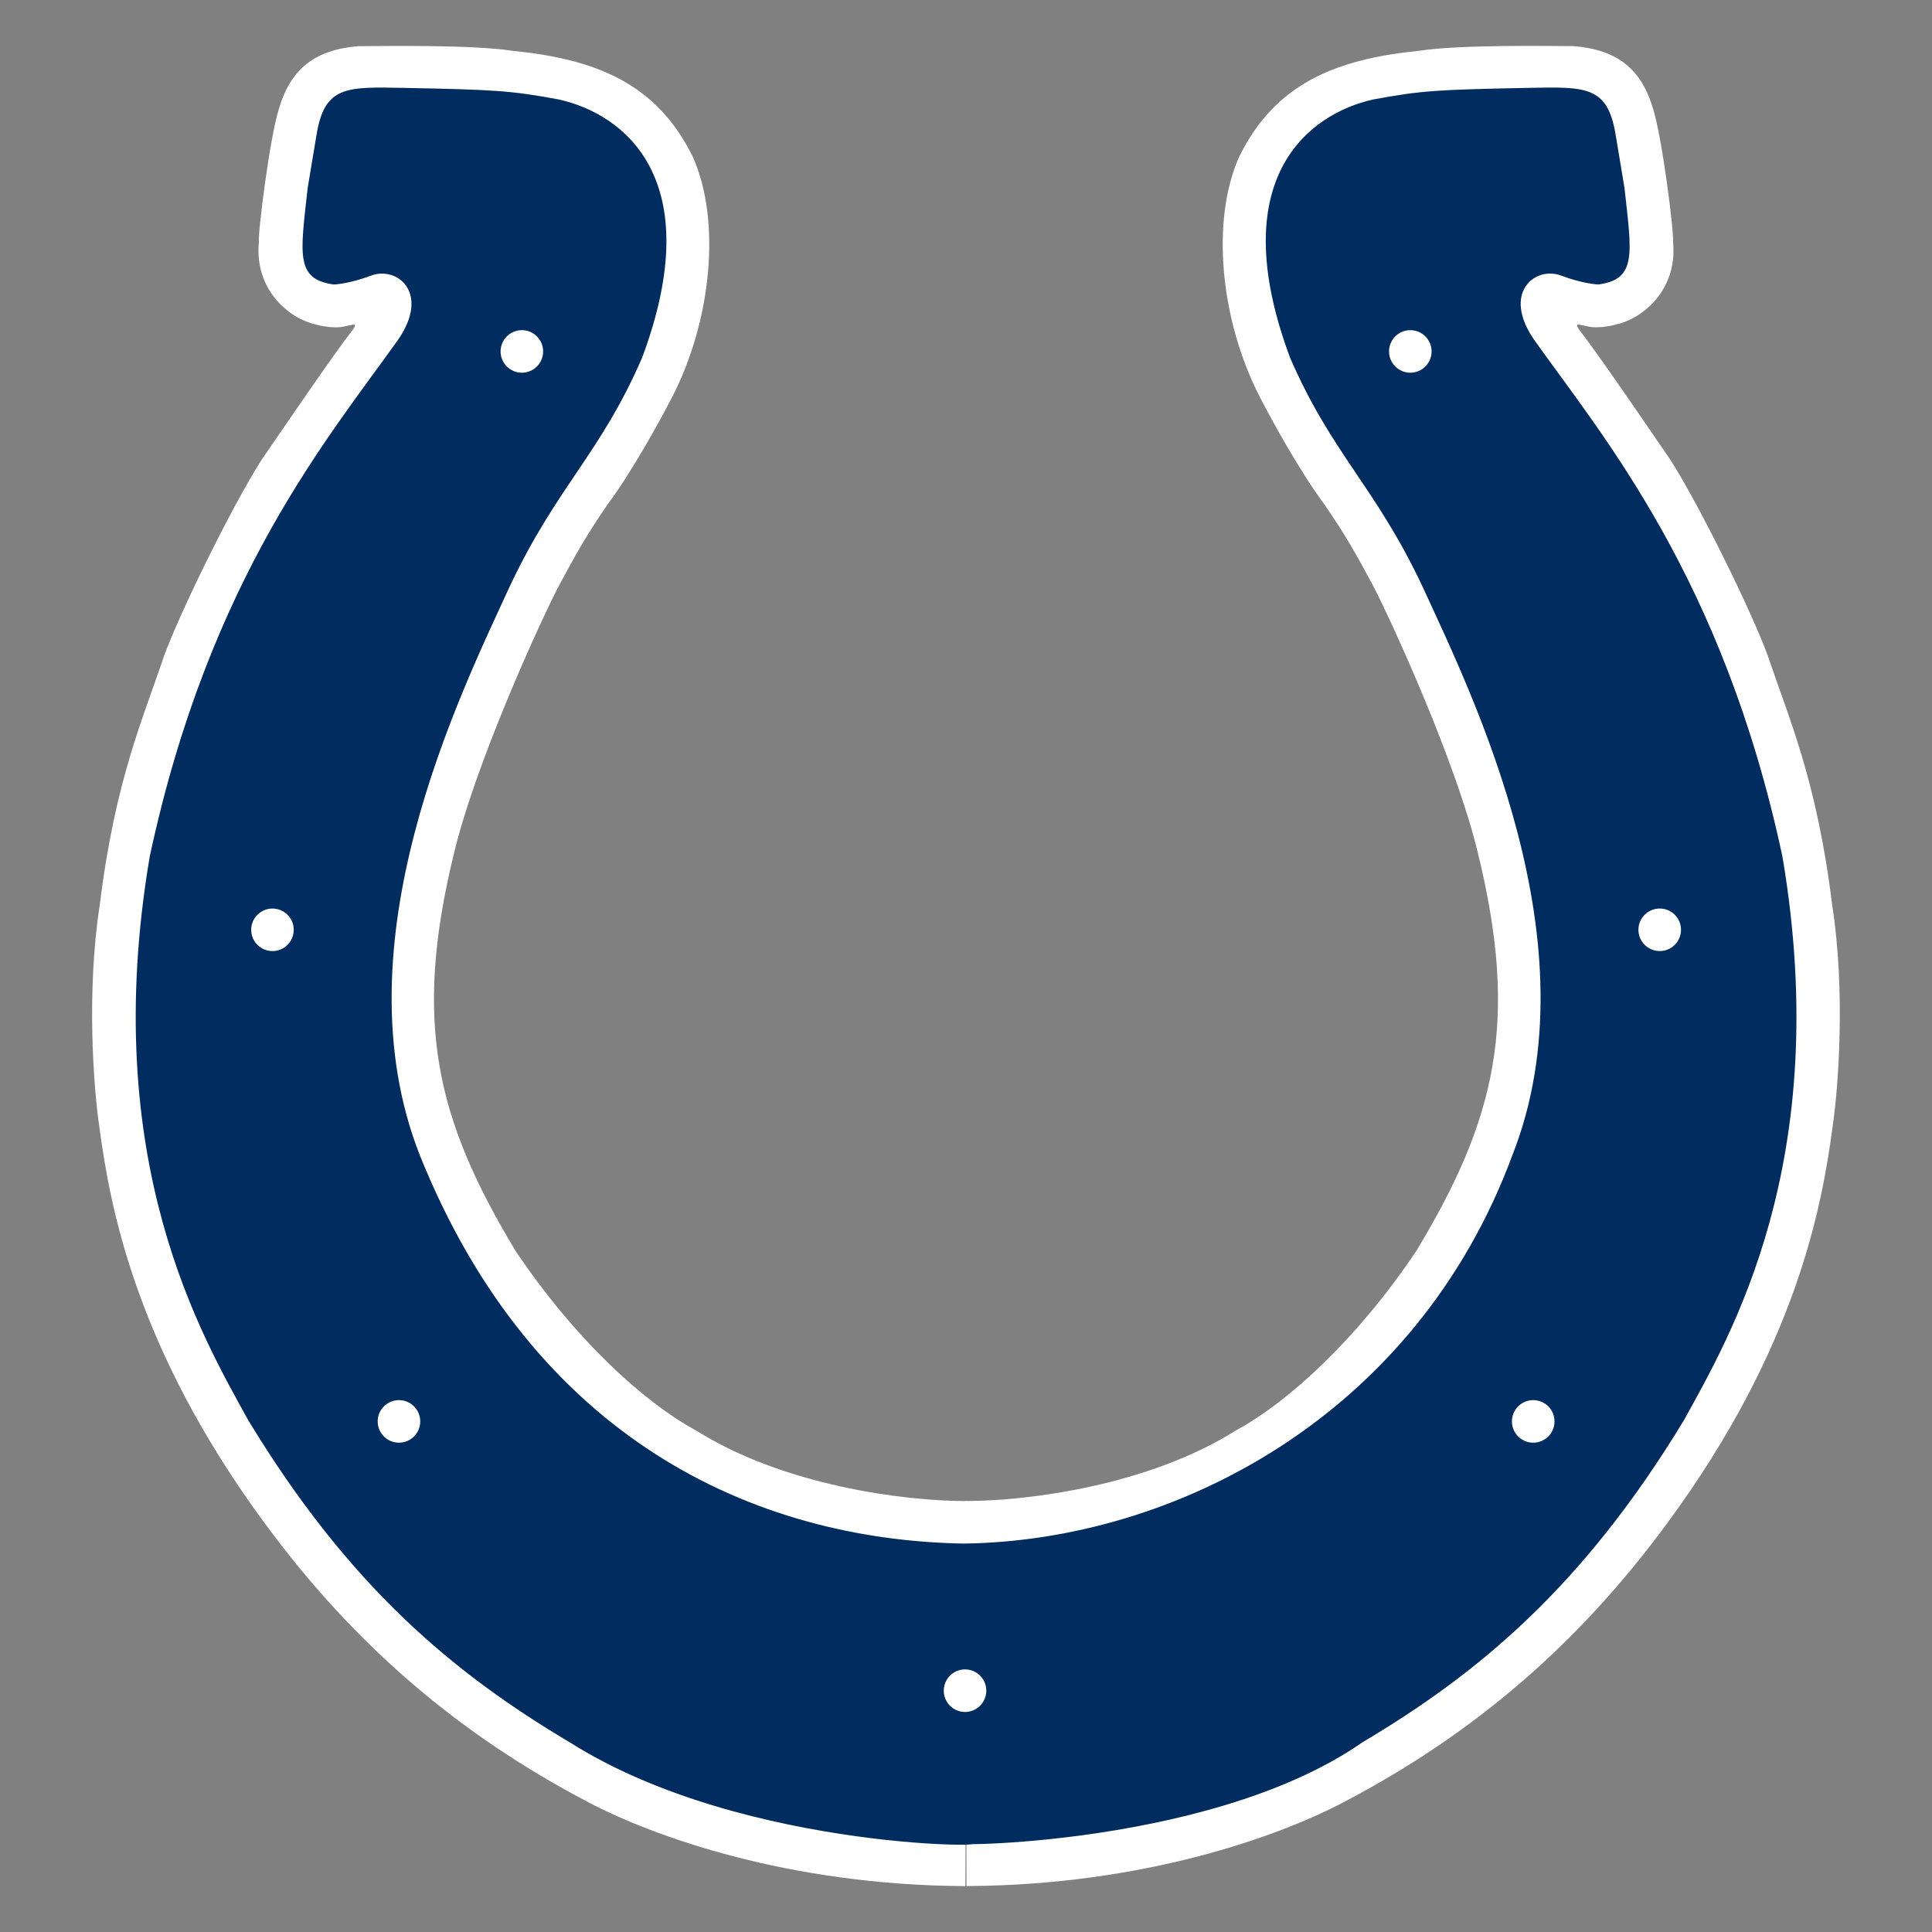
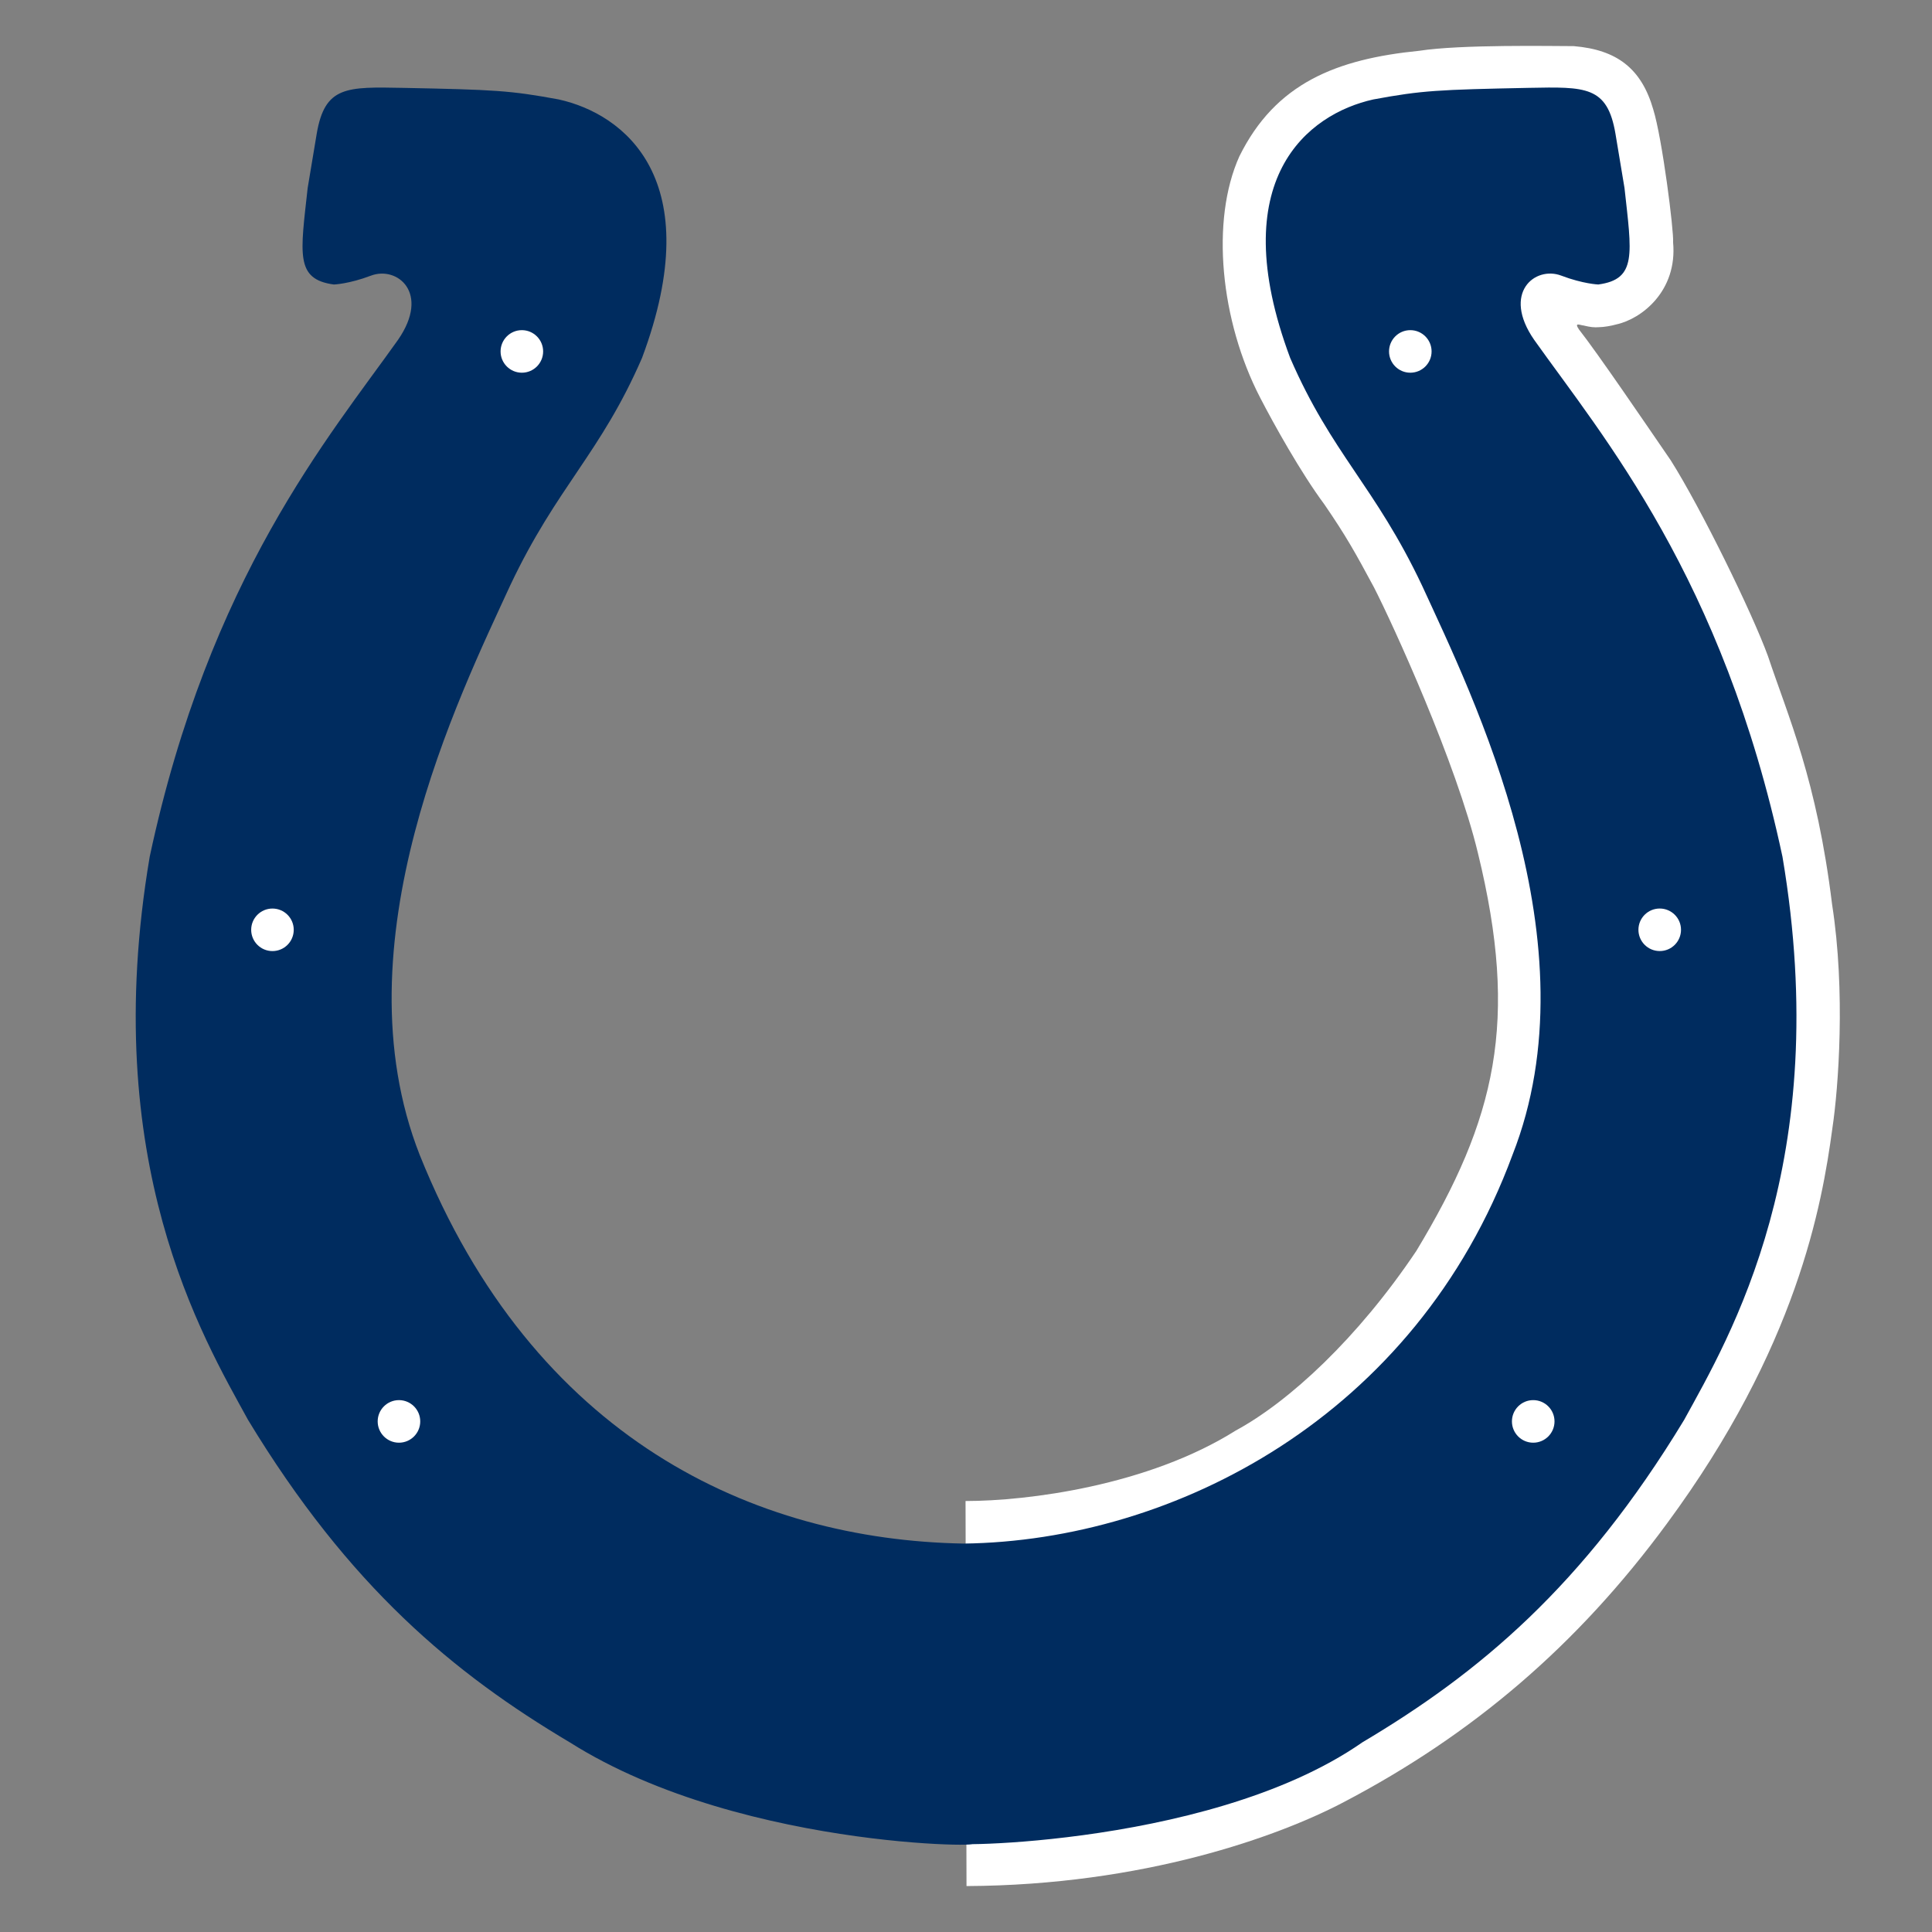
<svg xmlns="http://www.w3.org/2000/svg" version="1.1" id="Layer_1" x="0px" y="0px" viewBox="0 0 800 800" style="enable-background:new 0 0 800 800;" xml:space="preserve">
  <rect x="0" y="0" width="800" height="800" fill="#808080" stroke="none" />
  <style type="text/css">
	.st0{fill:#FFFFFF;}
	.st1{fill:#002C5F;}
</style>
  <g>
    <g>
      <g>
-         <path class="st0" d="M399.76,781c-73.39-0.34-129.42-20.63-156.36-34.84c-52.76-27.69-96.24-64.37-133.66-115.25     c-53.81-72.97-64.21-131.71-68.52-163.71c-2.51-16.66-5.5-56.69,0.11-92.61c6.36-51.83,18.15-77.65,26.57-102.9     c6.55-17.96,27.69-61.18,40.23-81.01c10.66-15.53,30.12-44.15,38.05-54.26c2.17-3.18-0.64-1.68-1.83-1.64     c-2.92,0.71-4.42,0.89-6.66,0.71c-1.68,0-5.05-0.56-6.92-1.12c-10.48-2.25-25.45-13.84-23.58-34.05     c-0.38-4.49,4.49-43.03,8.23-55.01c4.87-16.84,14.97-24.7,32.93-26.19c8.98,0,46.77-0.75,63.94,1.93     c34.38,3.42,59.54,13.42,74.51,43.72c11.97,26.57,7.86,68.11-8.61,99.91c-5.61,10.85-16.84,31.06-26.57,44.16     c-8.98,13.09-12.72,19.83-20.58,34.42c-7.86,15.34-34.05,72.59-43.04,110.01c-17.07,69.83-7.48,110.01,25.45,164.64     c24.33,36.3,52.76,62.5,74.84,74.46c36.3,22.83,86.06,29.19,111.89,29.19" />
-       </g>
+         </g>
      <g>
        <path class="st0" d="M399.81,621.54c25.82,0,75.59-6.36,111.89-29.19c22.07-11.96,50.51-38.16,74.83-74.46     c32.93-54.63,42.52-94.82,25.45-164.64c-8.98-37.42-35.18-94.67-43.03-110.01c-7.85-14.59-11.6-21.33-20.58-34.42     c-9.73-13.1-20.97-33.31-26.57-44.16c-16.47-31.8-20.58-73.34-8.61-99.91c14.97-30.3,40.14-40.3,74.51-43.72     c17.16-2.68,54.96-1.93,63.94-1.93c17.96,1.49,28.07,9.35,32.93,26.19c3.73,11.98,8.6,50.52,8.22,55.01     c1.88,20.21-13.09,31.81-23.57,34.05c-1.87,0.56-5.24,1.12-6.92,1.12c-2.25,0.18-3.75,0-6.67-0.71c-1.19-0.04-4-1.54-1.83,1.64     c7.93,10.1,27.39,38.73,38.05,54.26c12.53,19.83,33.67,63.05,40.22,81.01c8.42,25.26,20.21,51.07,26.57,102.9     c5.61,35.92,2.62,75.95,0.11,92.61c-4.31,32-14.7,90.74-68.52,163.71c-37.41,50.88-80.9,87.57-133.65,115.25     c-26.94,14.22-82.98,34.5-156.37,34.84" />
      </g>
    </g>
    <g>
      <path class="st1" d="M235.92,721.46c-47.9-28.44-91.31-64.36-133.21-133.51C84,553.82,40.59,481.23,61.99,354.75    c24.7-115.63,74.39-174,102.83-214.04c13.47-19.46-0.37-30.68-11.23-26.57c-9.09,3.45-15.34,3.67-15.34,3.67    c-16.09-2.17-13.85-12.65-10.85-39.96l3.74-22.45c3.37-19.83,12.35-19.46,35.92-19.01c37.42,0.75,44.16,1.05,64.36,4.8    c26.94,5.99,62.12,32.92,34.43,107.02c-17.22,39.66-35.18,53.14-54.63,94.3c-20.96,45.65-71.84,148.18-37.42,235.74    c47.15,117.49,138.45,159.41,225.27,160.91c86.82-1.12,187.1-52.39,227.21-160.91c34.43-87.56-16.47-190.09-37.42-235.74    c-19.46-41.16-37.43-54.63-54.63-94.3C506.54,74.1,541.7,47.16,568.65,41.18c20.21-3.75,26.94-4.04,64.36-4.8    c23.58-0.45,32.56-0.82,35.92,19.01l3.74,22.45c2.99,27.32,5.24,37.79-10.85,39.96c0,0-6.25-0.22-15.34-3.67    c-10.85-4.12-24.7,7.11-11.23,26.57c28.44,40.04,78.13,98.41,102.83,214.04c21.4,126.48-22.01,199.07-40.71,233.2    c-41.91,69.16-85.32,105.07-133.22,133.51C498.6,767.11,375.86,764.5,399.44,763C424.14,764.86,309.26,767.87,235.92,721.46z" />
    </g>
    <g>
      <g>
        <path class="st0" d="M592.79,145.52c0-4.86-3.94-8.81-8.81-8.81c-4.87,0-8.81,3.95-8.81,8.81c0,4.86,3.94,8.81,8.81,8.81     C588.85,154.33,592.79,150.39,592.79,145.52z" />
      </g>
      <g>
        <path class="st0" d="M696.07,385c0-4.86-3.95-8.8-8.82-8.8c-4.86,0-8.81,3.94-8.81,8.8c0,4.87,3.95,8.81,8.81,8.81     C692.12,393.82,696.07,389.87,696.07,385z" />
      </g>
      <g>
        <path class="st0" d="M643.69,588.57c0-4.87-3.95-8.81-8.82-8.81c-4.86,0-8.81,3.94-8.81,8.81c0,4.87,3.95,8.82,8.81,8.82     C639.74,597.39,643.69,593.44,643.69,588.57z" />
      </g>
      <g>
        <path class="st0" d="M216.09,154.33c4.87,0,8.81-3.95,8.81-8.81c0-4.86-3.94-8.81-8.81-8.81s-8.81,3.95-8.81,8.81     C207.28,150.39,211.23,154.33,216.09,154.33z" />
      </g>
      <g>
        <path class="st0" d="M112.82,393.82c4.87,0,8.81-3.94,8.81-8.81c0-4.86-3.94-8.8-8.81-8.8c-4.86,0-8.81,3.94-8.81,8.8     C104.01,389.87,107.95,393.82,112.82,393.82z" />
      </g>
      <g>
        <path class="st0" d="M165.2,597.39c4.87,0,8.81-3.95,8.81-8.82c0-4.87-3.95-8.81-8.81-8.81c-4.86,0-8.81,3.94-8.81,8.81     C156.39,593.44,160.34,597.39,165.2,597.39z" />
      </g>
      <g>
-         <path class="st0" d="M399.6,708.89c4.86,0,8.81-3.95,8.81-8.82c0-4.87-3.95-8.81-8.81-8.81c-4.87,0-8.81,3.94-8.81,8.81     C390.79,704.94,394.73,708.89,399.6,708.89z" />
-       </g>
+         </g>
    </g>
  </g>
</svg>